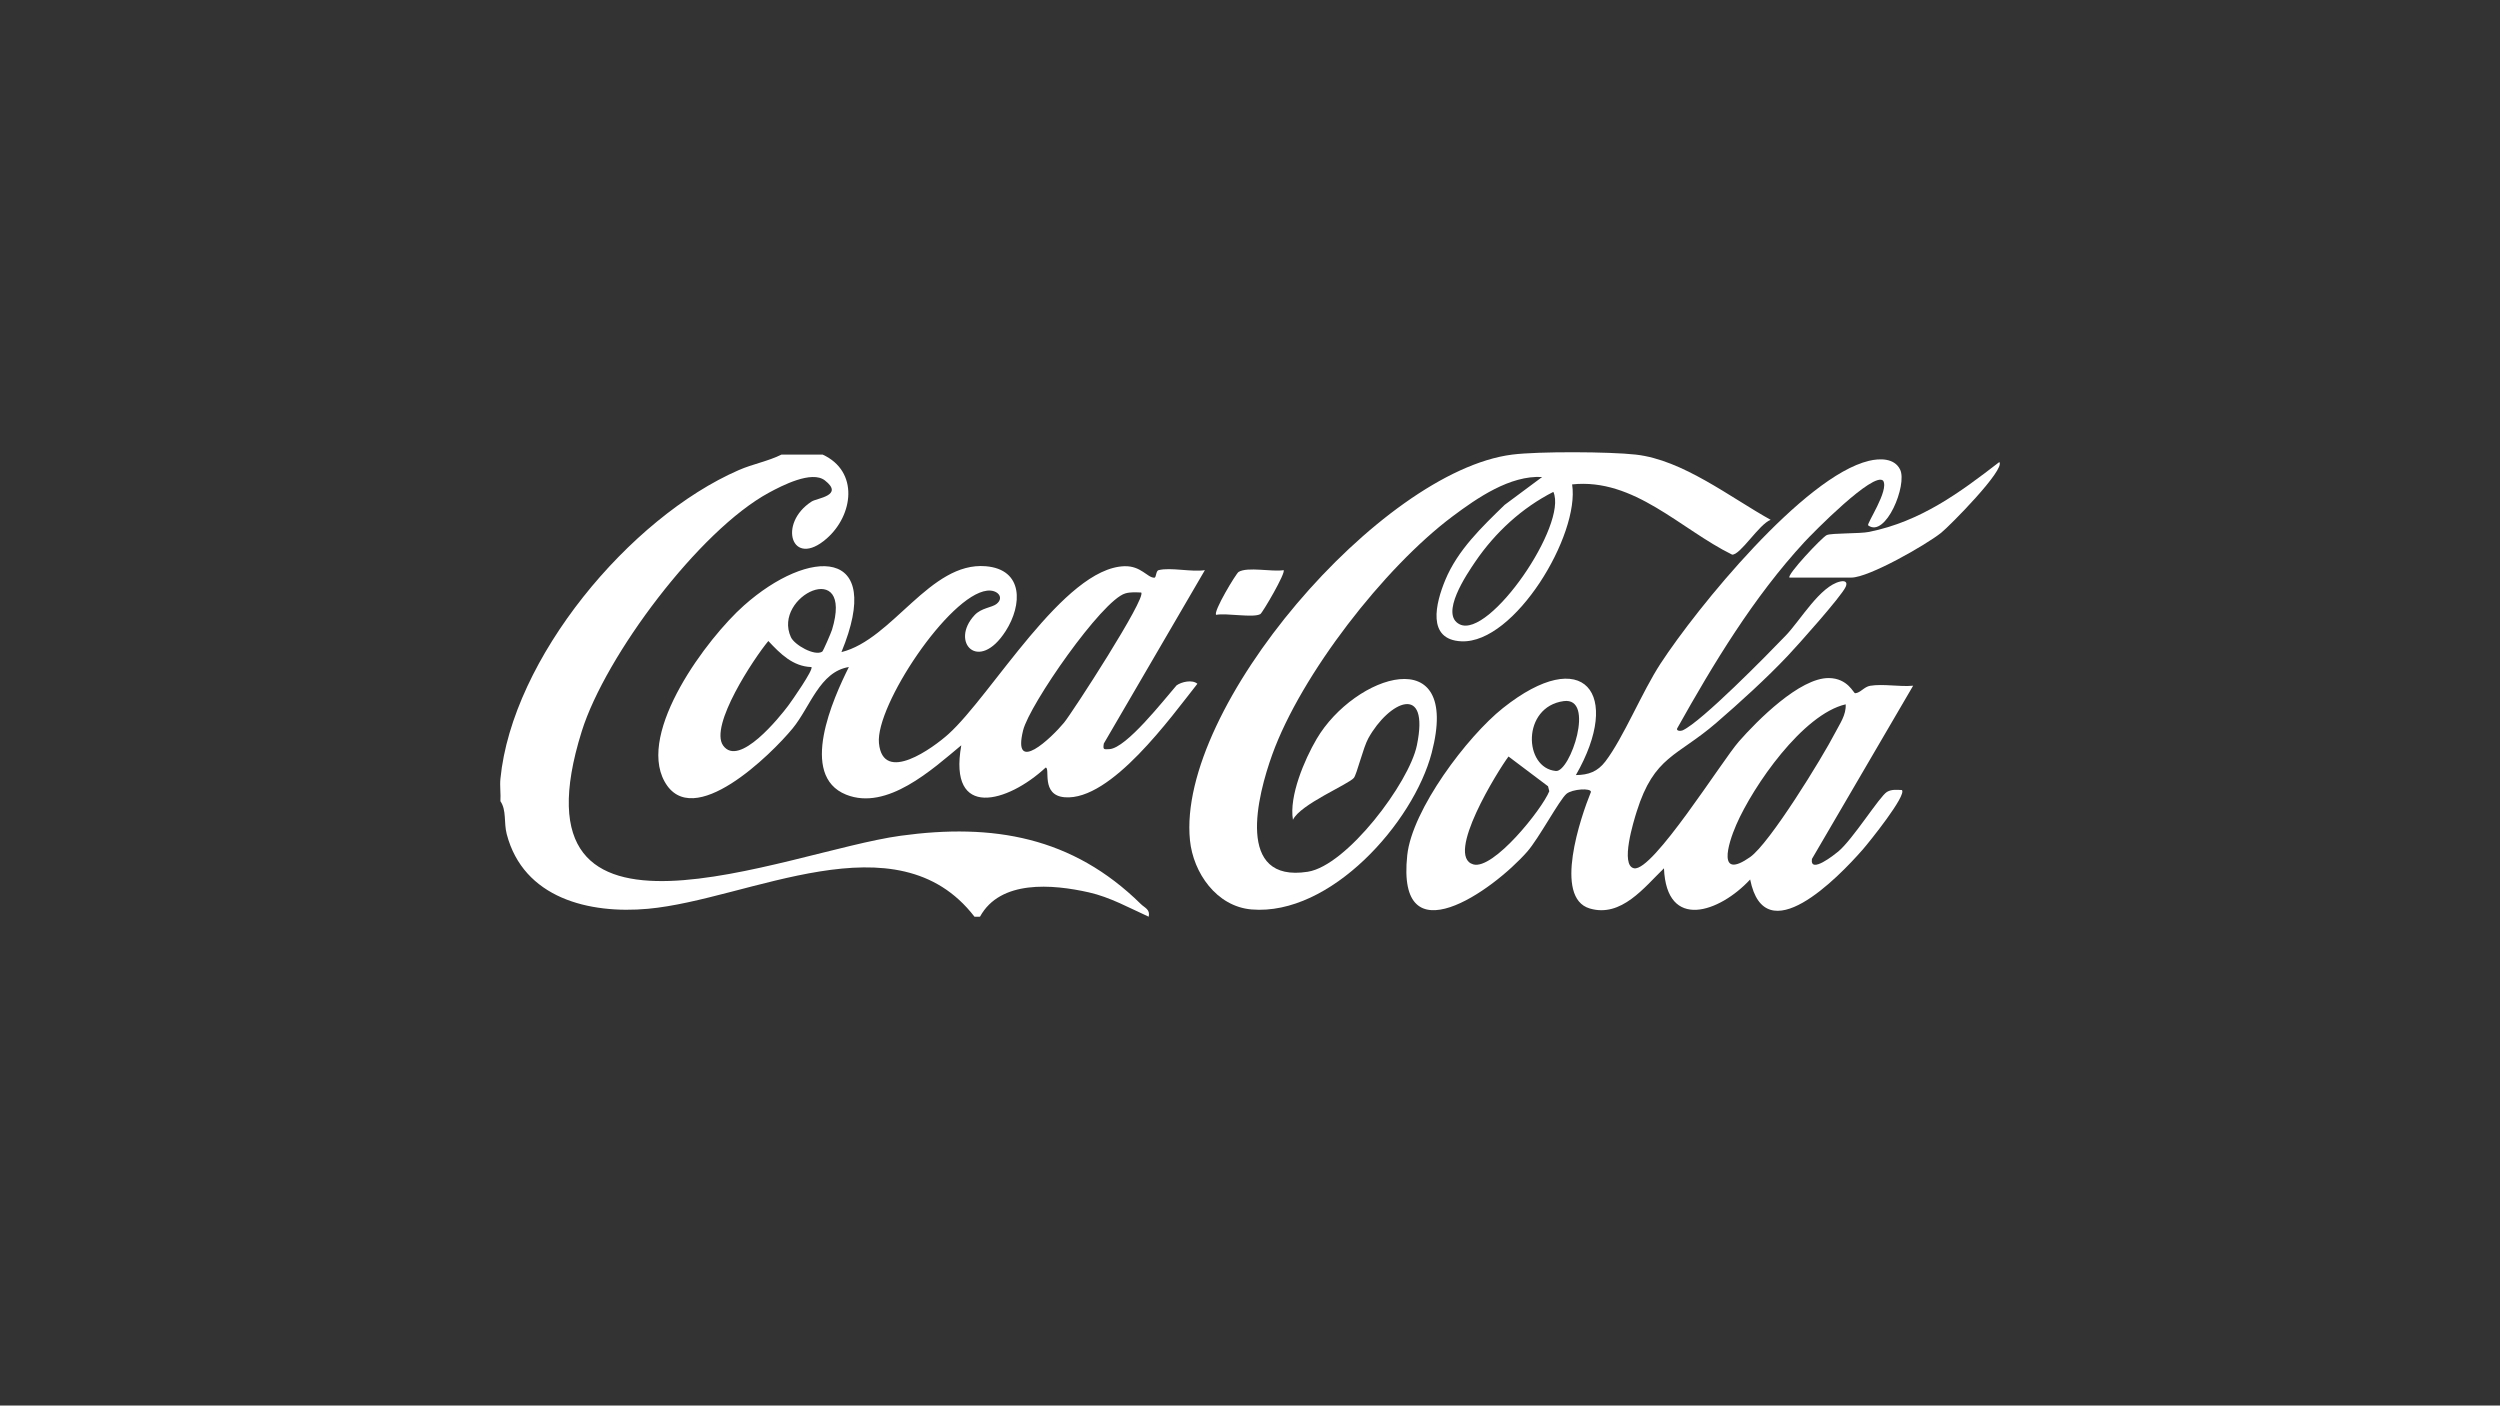
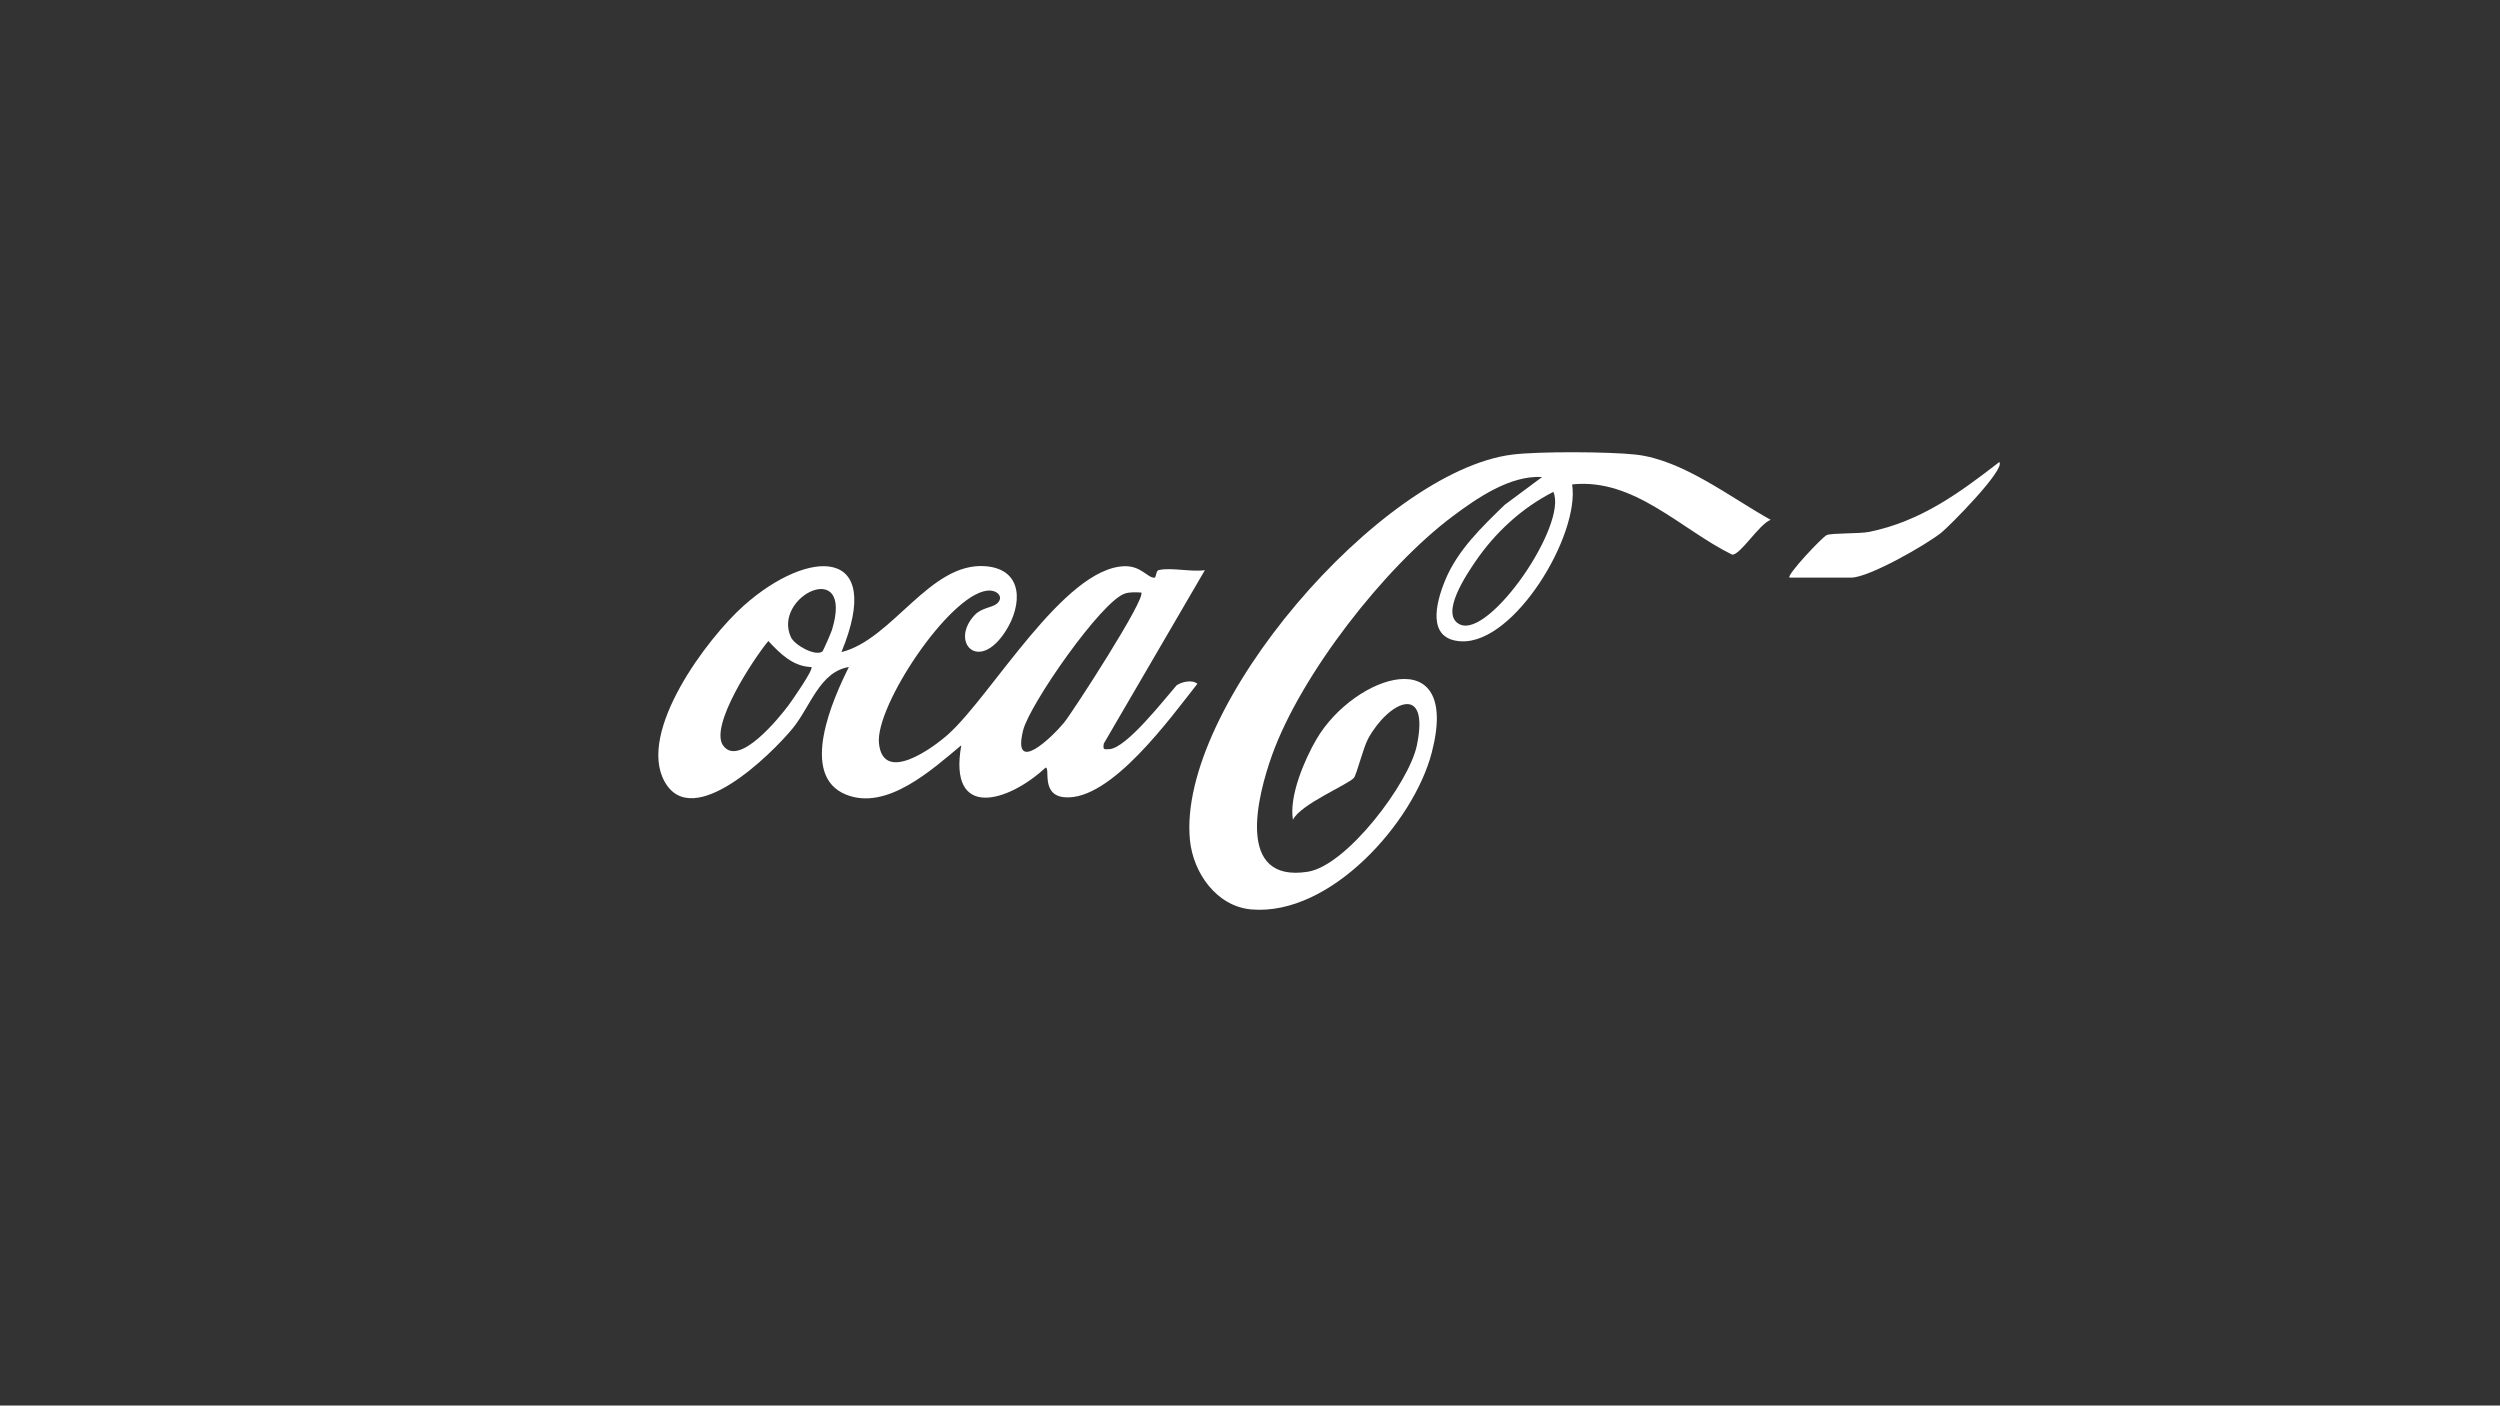
<svg xmlns="http://www.w3.org/2000/svg" id="a" data-name="Calque 1" width="1366" height="768" viewBox="0 0 1366 768">
  <rect x="0" y="0" width="1366" height="768" fill="#333333" stroke="none" />
-   <path d="M449.512,248.397c19.843,9.11,16.828,33.069,2.134,45.905-19.038,16.632-26.899-8.25-8.122-20.297,2.881-1.849,17.857-3.22,7.174-11.514-7.176-5.571-23.453,2.876-30.472,6.67-38.164,20.631-89.448,89.231-102.337,130.365-41.806,133.418,111.571,65.741,174.161,57.137,50.558-6.95,93.951.527,131.306,37.307,2.151,2.118,5.209,2.918,4.281,6.922-10.622-4.818-21.127-10.69-32.68-13.296-19.932-4.496-48.438-6.947-59.49,13.29l-3.009.005c-42.525-55.17-123.258-9.352-178.42-4.324-32.095,2.926-68.026-5.758-77.171-40.835-1.654-6.343-.012-12.983-3.443-17.957.267-4.009-.39-8.234,0-12.218,6.432-65.714,70.48-142.695,130.308-168.727,7.669-3.337,15.843-4.754,23.256-8.434h22.523Z" fill="#fff" />
  <path d="M459.76,356.312c27.954-6.907,48.43-49.432,78.817-46.928,20.738,1.709,20.071,21.115,10.935,35.412-14.79,23.143-30.712,5.957-16.962-8.72,3.696-3.946,9.35-4.05,11.935-6.067,4.437-3.462.62-7.934-5.129-7.27-20.883,2.415-61.05,62.964-59.097,83.289,2.184,22.736,29.784,2.44,37.897-4.854,23.73-21.332,63.172-90.856,96.262-91.792,9.041-.256,12.484,6.291,16.294,6.28,1.179-.003.735-3.713,2.38-4.134,6.466-1.655,18.004,1.156,25.258.006l-55.224,94.741c-.522,3.375-.125,3.234,3.061,3.054,9.25-.524,29.779-26.9,36.671-34.824,2.745-1.981,8.63-3.297,11.396-.885-14.357,18.121-47.16,64.059-72.493,62.01-13.287-1.075-7.679-16.263-10.442-16.202-20.632,19.166-53.347,28.655-46.07-12.198-15.87,13.177-40.585,35.931-62.927,26.969-26.06-10.453-7.058-52.611,1.502-69.731-15.969,2.593-21.029,21.731-30.738,33.554-11.457,13.952-54.686,56.706-69.989,28.966-14.995-27.183,23.325-78.32,43.391-96.145,35.666-31.685,77.105-32.329,53.271,25.468ZM449.259,356.068c.556-.351,4.882-10.415,5.355-11.97,12.11-39.814-32.775-18.457-22.466,4.054,1.935,4.226,12.981,10.521,17.111,7.916ZM623.542,323.752c-2.901-.102-5.842-.344-8.696.495-12.788,3.757-52.363,60.761-55.823,74.814-6.072,24.663,15.543,4.088,22.382-4.219,4.492-5.456,45.246-68.346,42.137-71.089ZM443.37,364.484c-10.24-.322-17.086-7.37-23.549-14.234-7.814,9.358-32.354,46.362-24.699,57.112,8.679,12.189,30.933-15.604,35.616-21.857,1.854-2.475,13.881-19.679,12.632-21.021Z" fill="#fff" />
-   <path d="M701.348,311.534c1.433,1.262-11.51,23.315-12.686,24.001-3.789,2.21-18.622-.697-24.15.414-1.757-1.681,10.891-22.612,12.244-23.438,4.876-2.978,18.359.075,24.591-.977Z" fill="#fff" />
  <g>
    <path d="M893.826,248.397c25.627,2.873,51.575,23.365,73.67,35.635-6.339,2.338-16.621,19.406-21.079,19.011-28.257-13.907-53.482-41.933-87.41-38.367,4.318,27.515-31.257,86.964-60.433,85.742-19.228-.806-14.092-20.918-8.871-33.505,6.808-16.411,19.987-28.946,32.434-41.051l20.49-15.227c-17.543-1.001-35.509,11.458-48.964,21.526-37.316,27.922-82.743,86.428-98.496,130.112-8.111,22.492-20.333,70.275,19.379,64.062,21.401-3.348,55.364-48.59,59.618-68.987,7.216-34.601-15.232-24.249-26.502-3.957-2.835,5.104-6.279,19.649-7.913,21.657-2.822,3.469-29.354,14.468-33.282,22.899-2.2-12.847,6.273-32.842,12.928-44.16,20.758-35.3,79.087-54.343,62.885,7.56-9.988,38.163-55.354,89.214-98.438,85.576-19.151-1.617-31.867-20.055-33.649-37.79-7.299-72.639,104.151-201.638,176.063-210.737,14.283-1.807,53.061-1.626,67.569,0ZM848.76,268.761c-17.175,8.721-31.762,22.167-42.597,38.05-4.678,6.858-19.708,28.94-8.545,34.348,16.274,7.884,59.105-54.541,51.142-72.398Z" fill="#fff" />
-     <path d="M1020.773,287.067c-1.048-.776,11.564-19.158,8.179-24.405-5.18-5.291-38.478,28.589-43.041,33.535-27.827,30.165-49.613,66.277-69.549,101.883-.442,1.374,1.953,1.482,3.031.989,10.413-4.762,46.463-41.511,56.388-51.857,8.02-8.36,18.741-27.041,29.761-29.475,2.644-.584,4.089.322,2.929,2.922-2.324,5.21-26.1,31.812-31.692,37.727-11.601,12.274-26.139,25.472-38.987,36.571-21.439,18.52-33.903,18.013-43.474,48.398-1.579,5.013-9.247,29.546-1.472,31.08,10.193,2.011,48.023-58.739,57.263-69.265,10.071-11.473,33.287-34.868,49.2-34.68,10.373.123,13.465,8.349,14.334,8.301,2.86-.156,4.9-3.532,8.217-4.08,7.155-1.183,16.057.673,23.482-.042l-55.307,94.674c-1.212,8.473,12.448-2.465,14.374-4.061,7.939-6.579,22.679-30.256,26.625-32.573,2.602-1.528,5.353-1.121,8.156-1.032,2.837,2.747-17.937,28.584-21.46,32.6-13.414,15.291-53.385,56.477-61.445,16.272-16.711,18.002-45.715,28.204-47.093-6.109-10.684,10.32-23.301,27.055-40.544,21.961-19.984-5.904-4.961-49.964.638-63.686.036-2.269-10.142-1.61-13.322,1.007-3.833,3.155-15.136,24.395-21.465,31.597-18.889,21.495-71.648,58.78-65.58,1.965,2.66-24.903,32.756-64.853,52.263-80.372,44.236-35.193,65.416-7.933,39.883,36.589,6.94-.047,11.893-1.936,16.081-7.404,9.854-12.868,20.087-38.072,30.161-53.494,20.056-30.702,78.368-102.291,113.869-110.807,5.675-1.361,13.874-1.692,17.034,4.748,4.101,8.359-7.904,37.582-17.437,30.523ZM854.395,383.088c-22.952,3.13-21.936,36.607-4.242,38.179,7.808.694,21.708-40.561,4.242-38.179ZM1008.477,384.842c-23.422,5.41-50.46,44.428-59.765,65.776-4.77,10.943-10.4,30.308,7.556,17.69,10.71-7.526,39.455-54.358,46.422-67.863,2.526-4.897,6.143-9.809,5.788-15.604ZM824.248,413.353c-5.542,7.388-34.903,54.41-19.272,58.946,10.976,3.185,37.517-30.006,41.551-39.96l-.681-2.718-21.598-16.269Z" fill="#fff" />
-     <path d="M977.775,315.596c-1.727-1.267,17.911-22.214,20.401-23.243,2.813-1.162,17.9-.666,23.091-1.72,28.049-5.697,49.162-21.157,71.15-38.162,3.565,3.917-27.234,35.037-31.761,38.645-8.322,6.632-39.507,24.48-49.096,24.48h-33.784Z" fill="#fff" />
+     <path d="M977.775,315.596c-1.727-1.267,17.911-22.214,20.401-23.243,2.813-1.162,17.9-.666,23.091-1.72,28.049-5.697,49.162-21.157,71.15-38.162,3.565,3.917-27.234,35.037-31.761,38.645-8.322,6.632-39.507,24.48-49.096,24.48h-33.784" fill="#fff" />
  </g>
</svg>